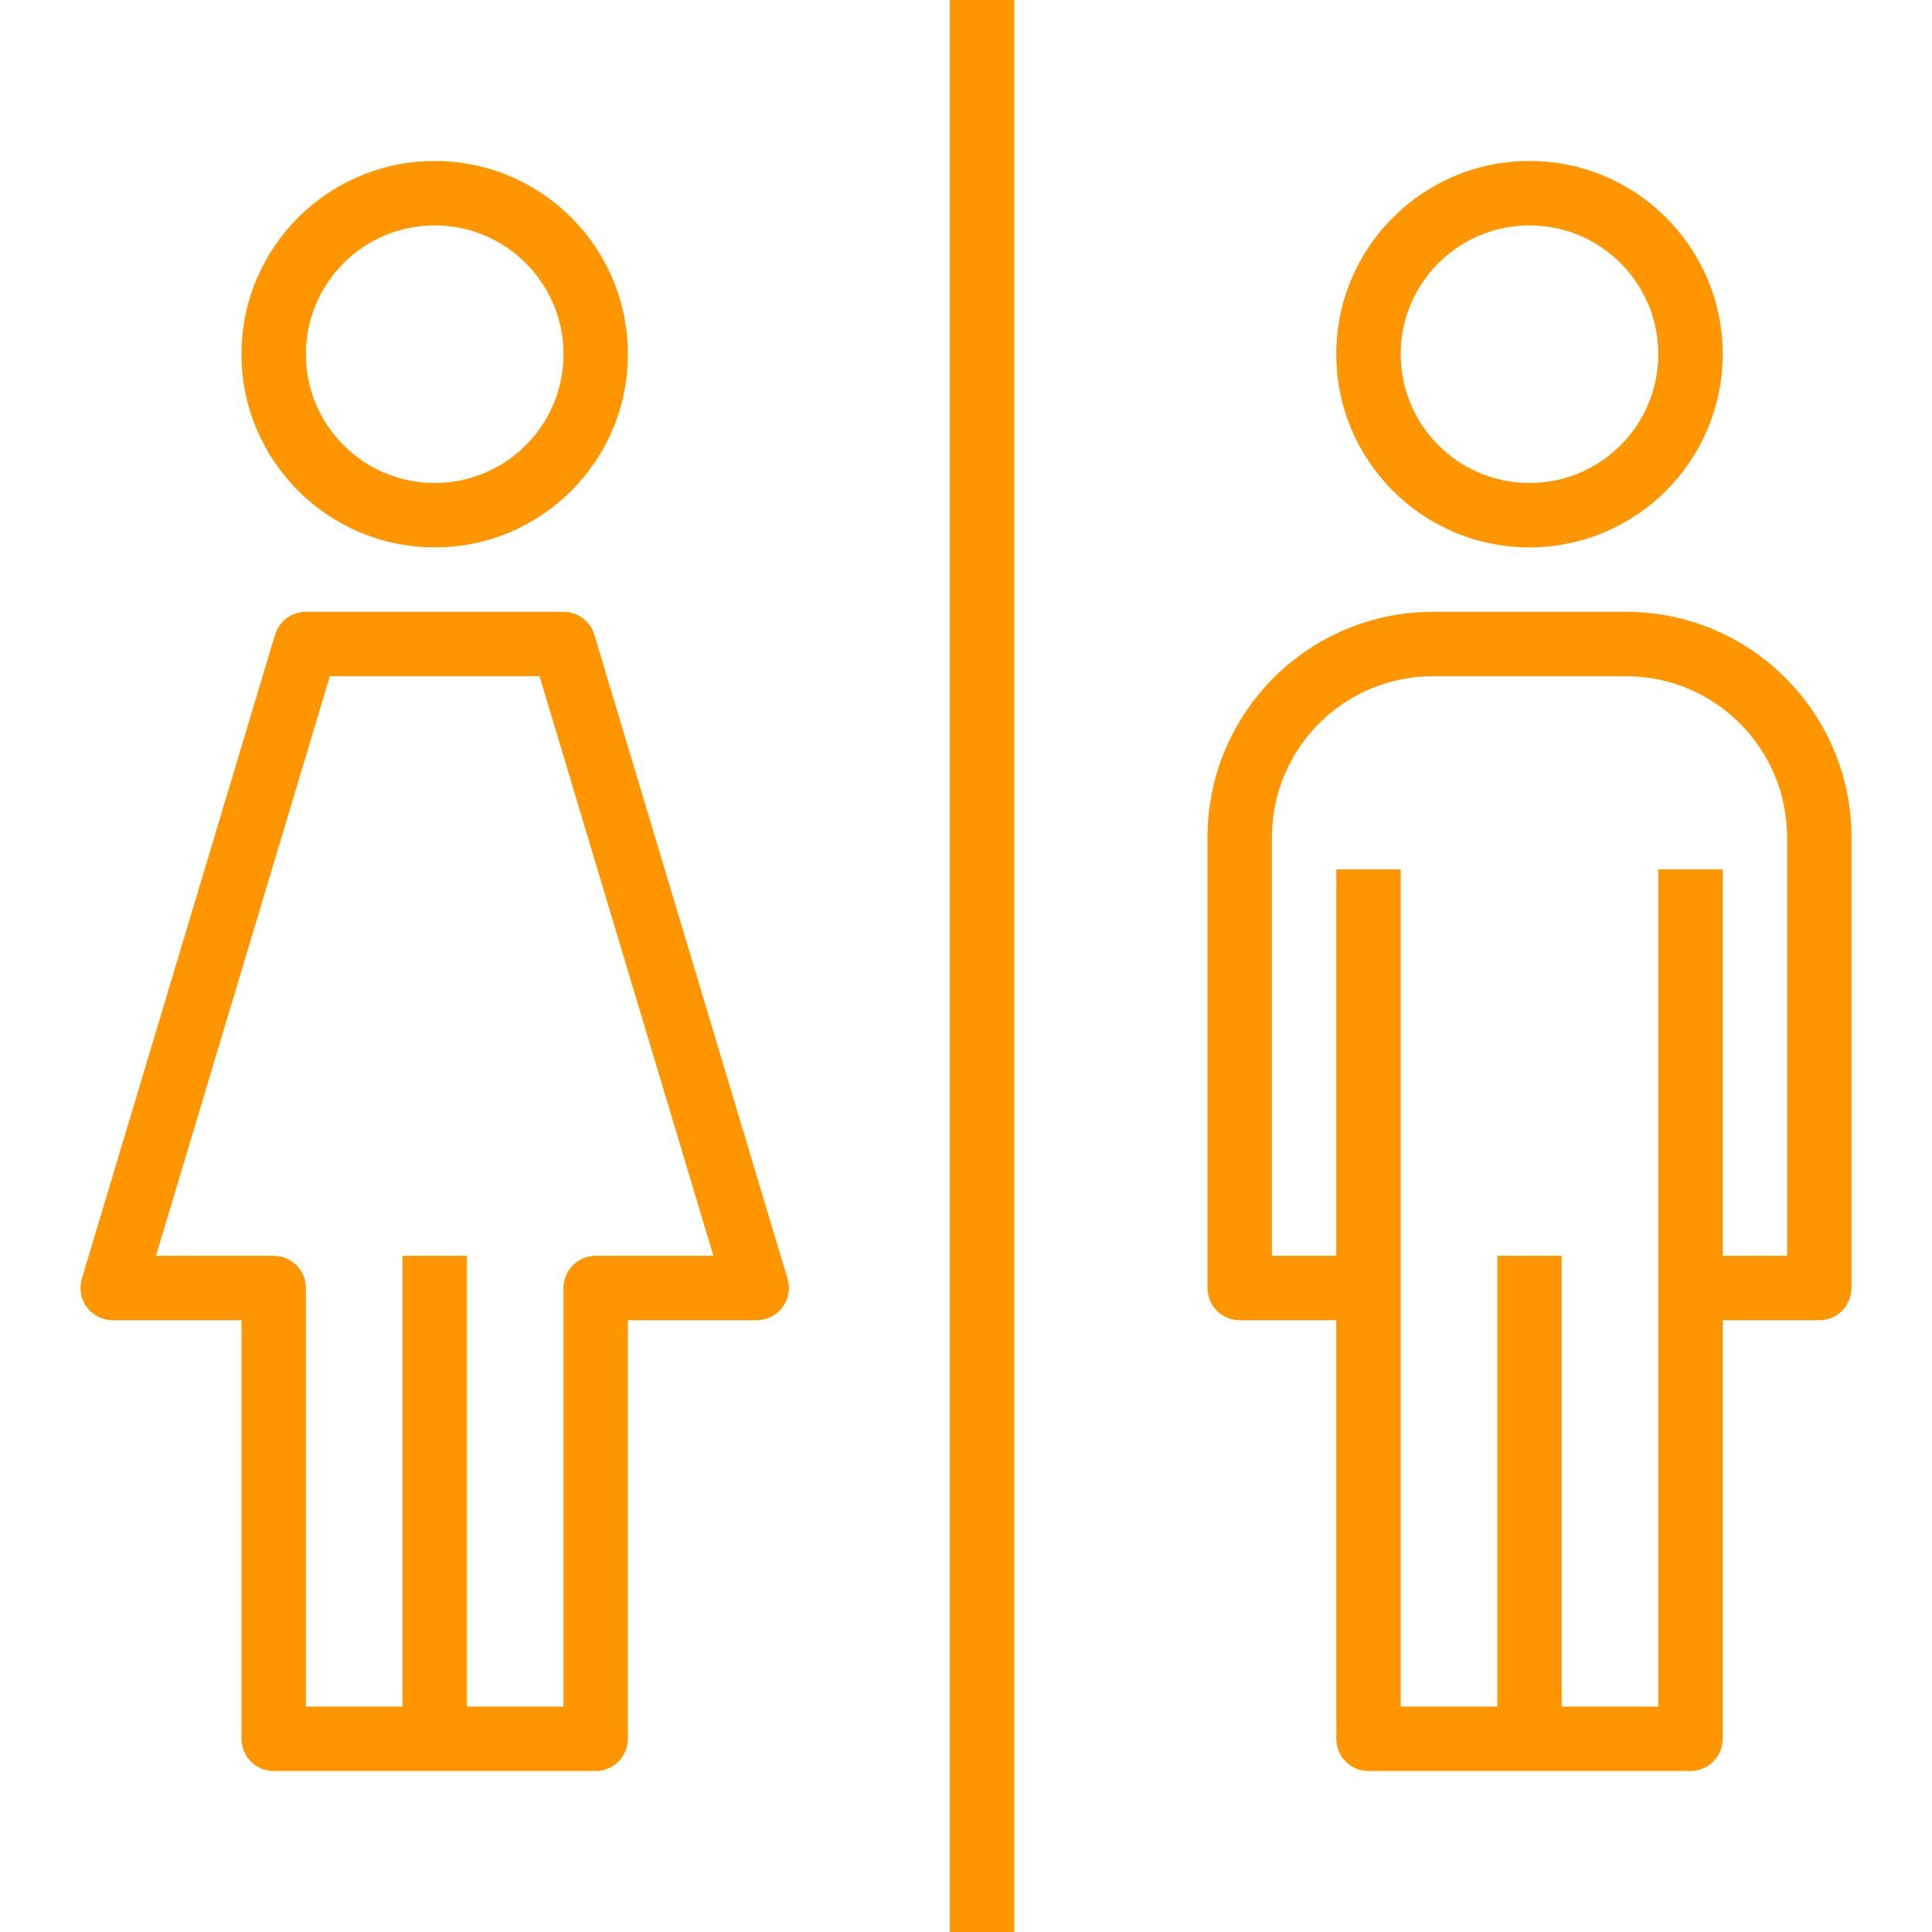
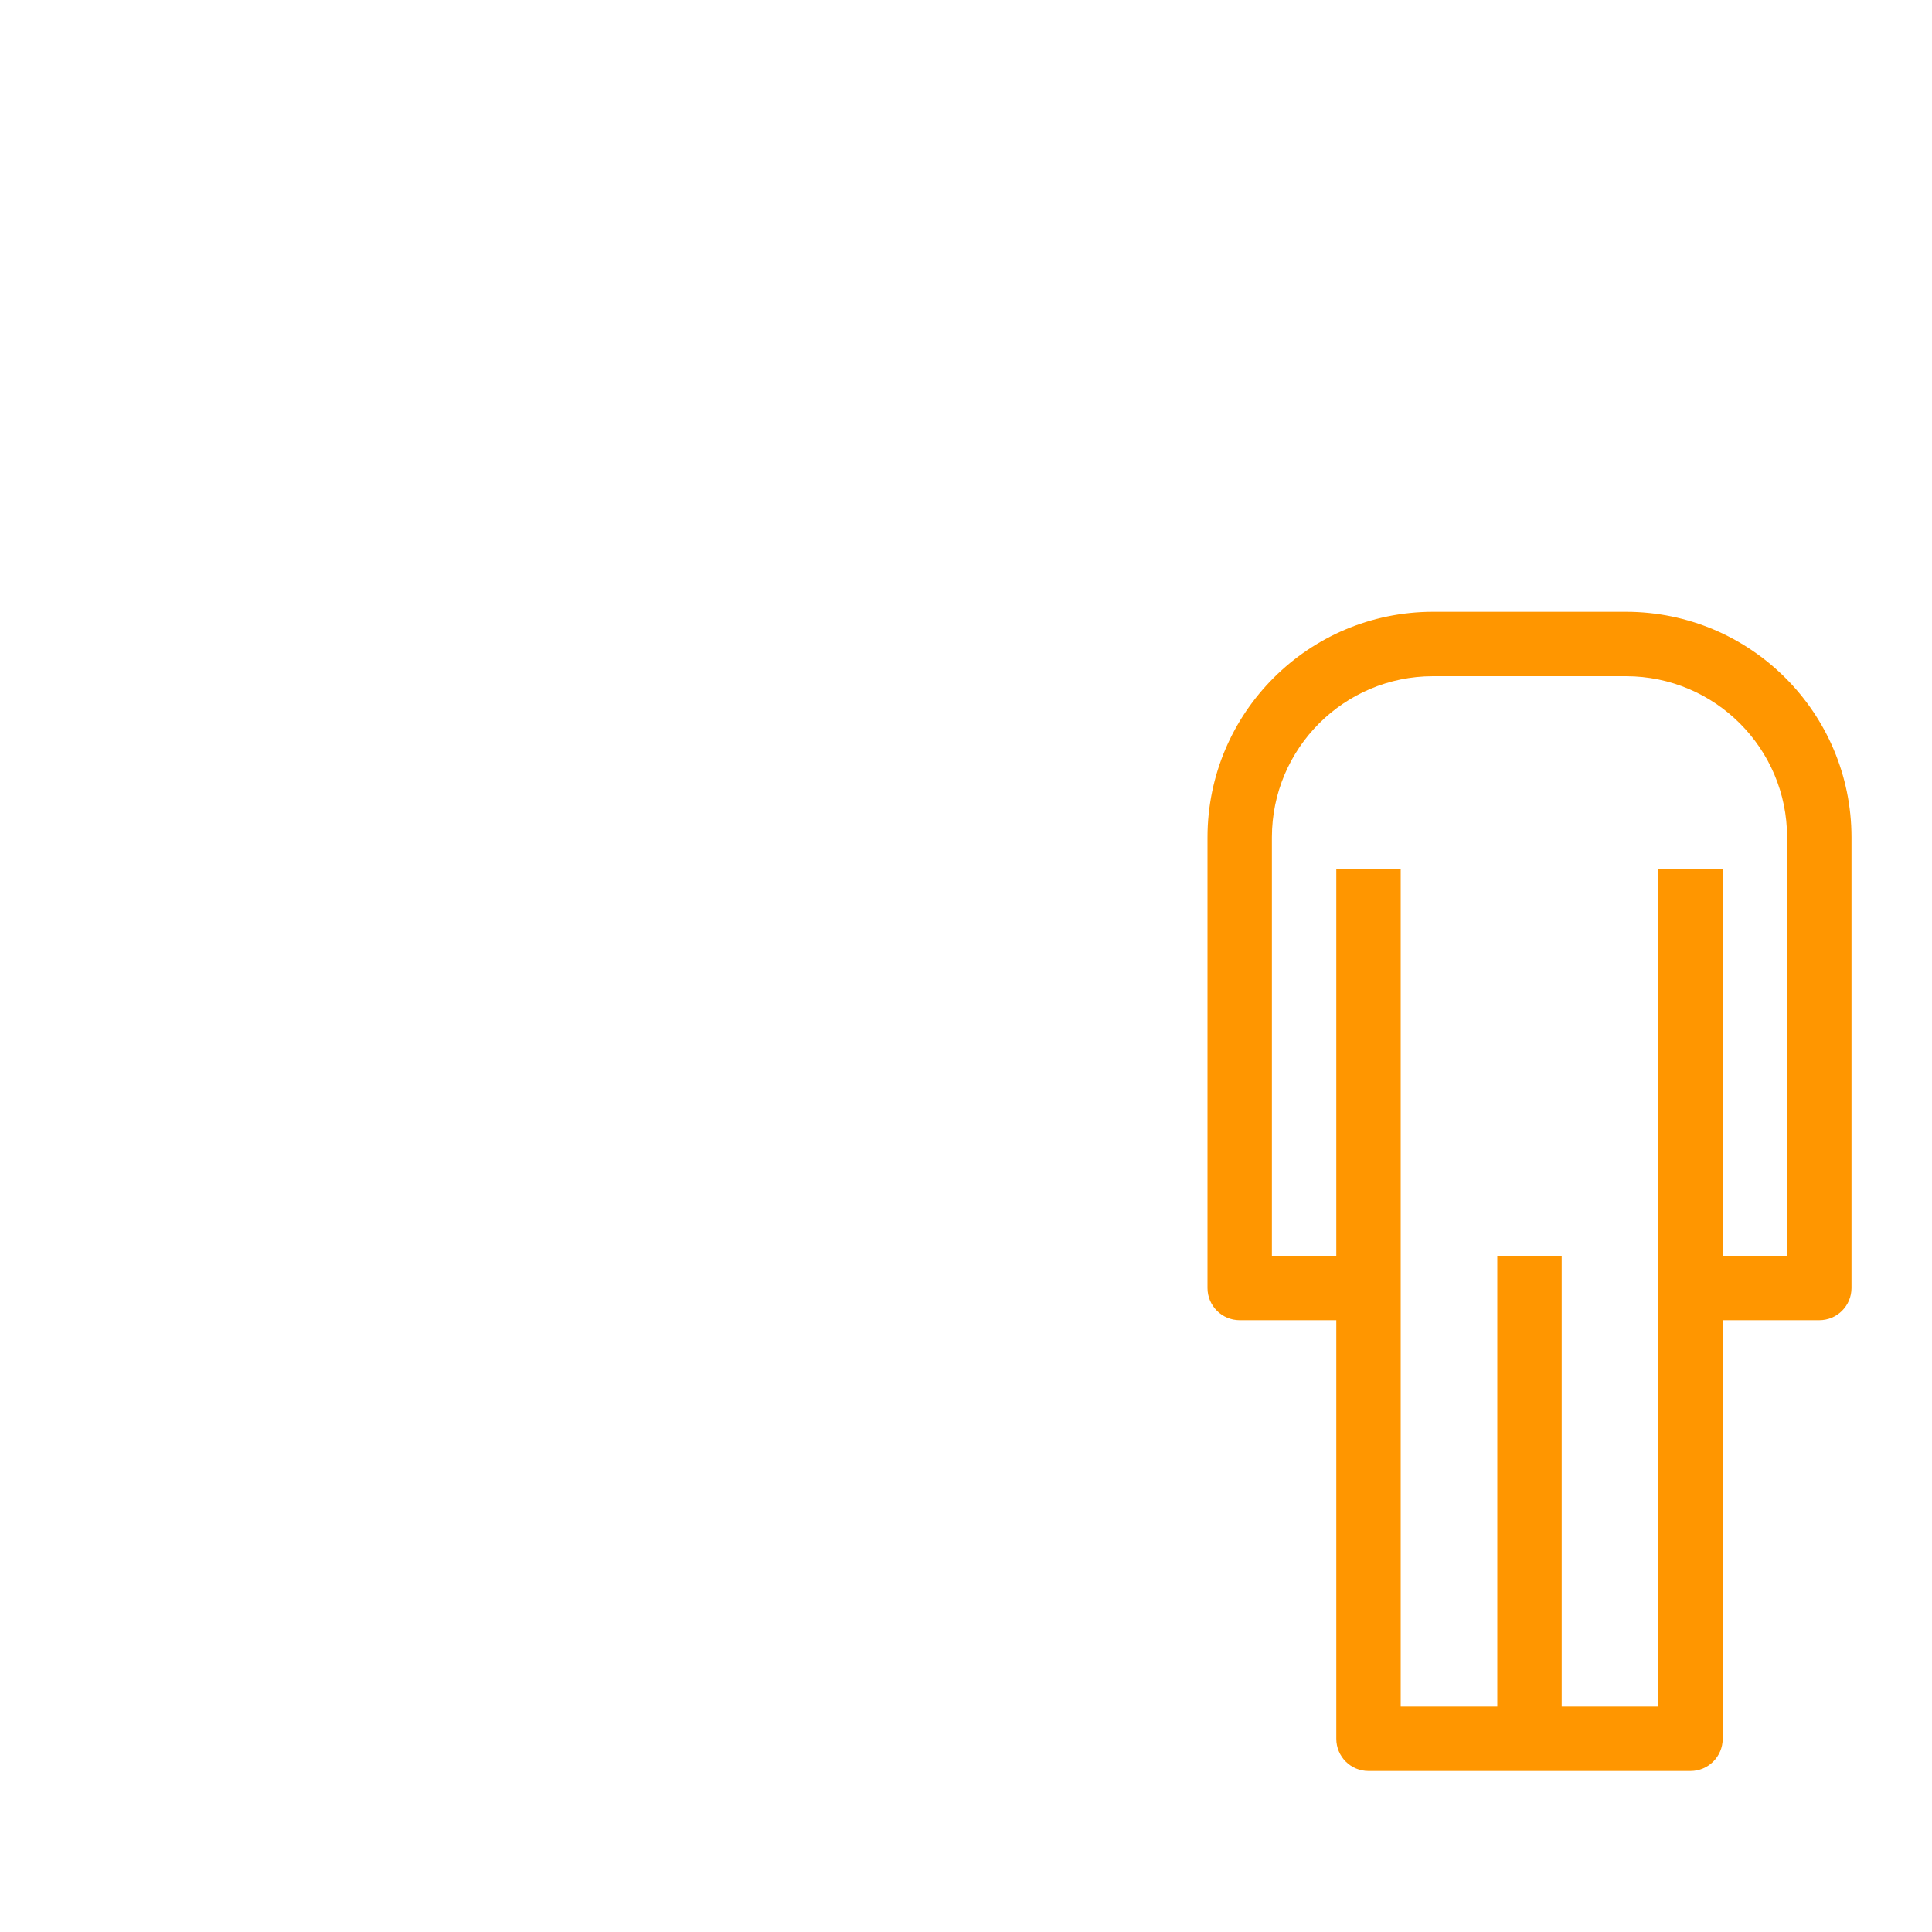
<svg xmlns="http://www.w3.org/2000/svg" width="72" height="72" viewBox="0 0 72 72" fill="none">
-   <path d="M16.2 6C12.223 6 9 9.223 9 13.2C9.004 17.175 12.225 20.396 16.2 20.4C20.177 20.4 23.4 17.177 23.4 13.2C23.4 9.223 20.177 6 16.2 6ZM16.2 18C13.549 18 11.4 15.851 11.4 13.2C11.4 10.549 13.549 8.4 16.2 8.4C18.851 8.4 21 10.549 21 13.2C21 15.851 18.851 18 16.2 18Z" fill="#FF9600" />
-   <path d="M29.35 47.655L22.15 23.655C21.997 23.148 21.53 22.8 21 22.8H11.4C10.87 22.8 10.402 23.148 10.25 23.655L3.05 47.655C2.941 48.02 3.012 48.415 3.24 48.72C3.467 49.022 3.822 49.2 4.2 49.2H9V64.8C9 65.463 9.537 66 10.2 66H22.2C22.863 66 23.4 65.463 23.4 64.8V49.2H28.2C28.863 49.2 29.4 48.663 29.4 48C29.4 47.883 29.383 47.767 29.35 47.655ZM22.2 46.8C21.537 46.8 21 47.337 21 48V63.6H17.4V46.8H15V63.6H11.4V48C11.4 47.337 10.863 46.8 10.2 46.8H5.813L12.293 25.2H20.107L26.587 46.8H22.2Z" fill="#FF9600" />
-   <path d="M57 6C53.023 6 49.8 9.223 49.8 13.2C49.8 17.177 53.023 20.4 57 20.4C60.975 20.396 64.196 17.175 64.2 13.2C64.2 9.223 60.976 6 57 6ZM57 18C54.349 18 52.2 15.851 52.2 13.2C52.2 10.549 54.349 8.4 57 8.4C59.651 8.4 61.8 10.549 61.8 13.2C61.8 15.851 59.651 18 57 18Z" fill="#FF9600" />
  <path d="M60.6 22.8H53.4C48.763 22.805 45.005 26.563 45 31.2V48C45 48.663 45.537 49.2 46.2 49.2H49.8V64.8C49.8 65.463 50.337 66 51 66H63C63.663 66 64.2 65.463 64.2 64.8V49.2H67.8C68.463 49.2 69 48.663 69 48V31.2C68.995 26.563 65.237 22.805 60.6 22.8ZM66.6 46.8H64.2V32.4H61.8V63.6H58.2V46.8H55.8V63.6H52.2V32.4H49.8V46.8H47.4V31.2C47.404 27.888 50.088 25.204 53.4 25.2H60.6C63.912 25.204 66.596 27.888 66.6 31.2V46.8Z" fill="#FF9600" />
-   <path d="M37.8 0H35.4V72H37.8V0Z" fill="#FF9600" />
</svg>